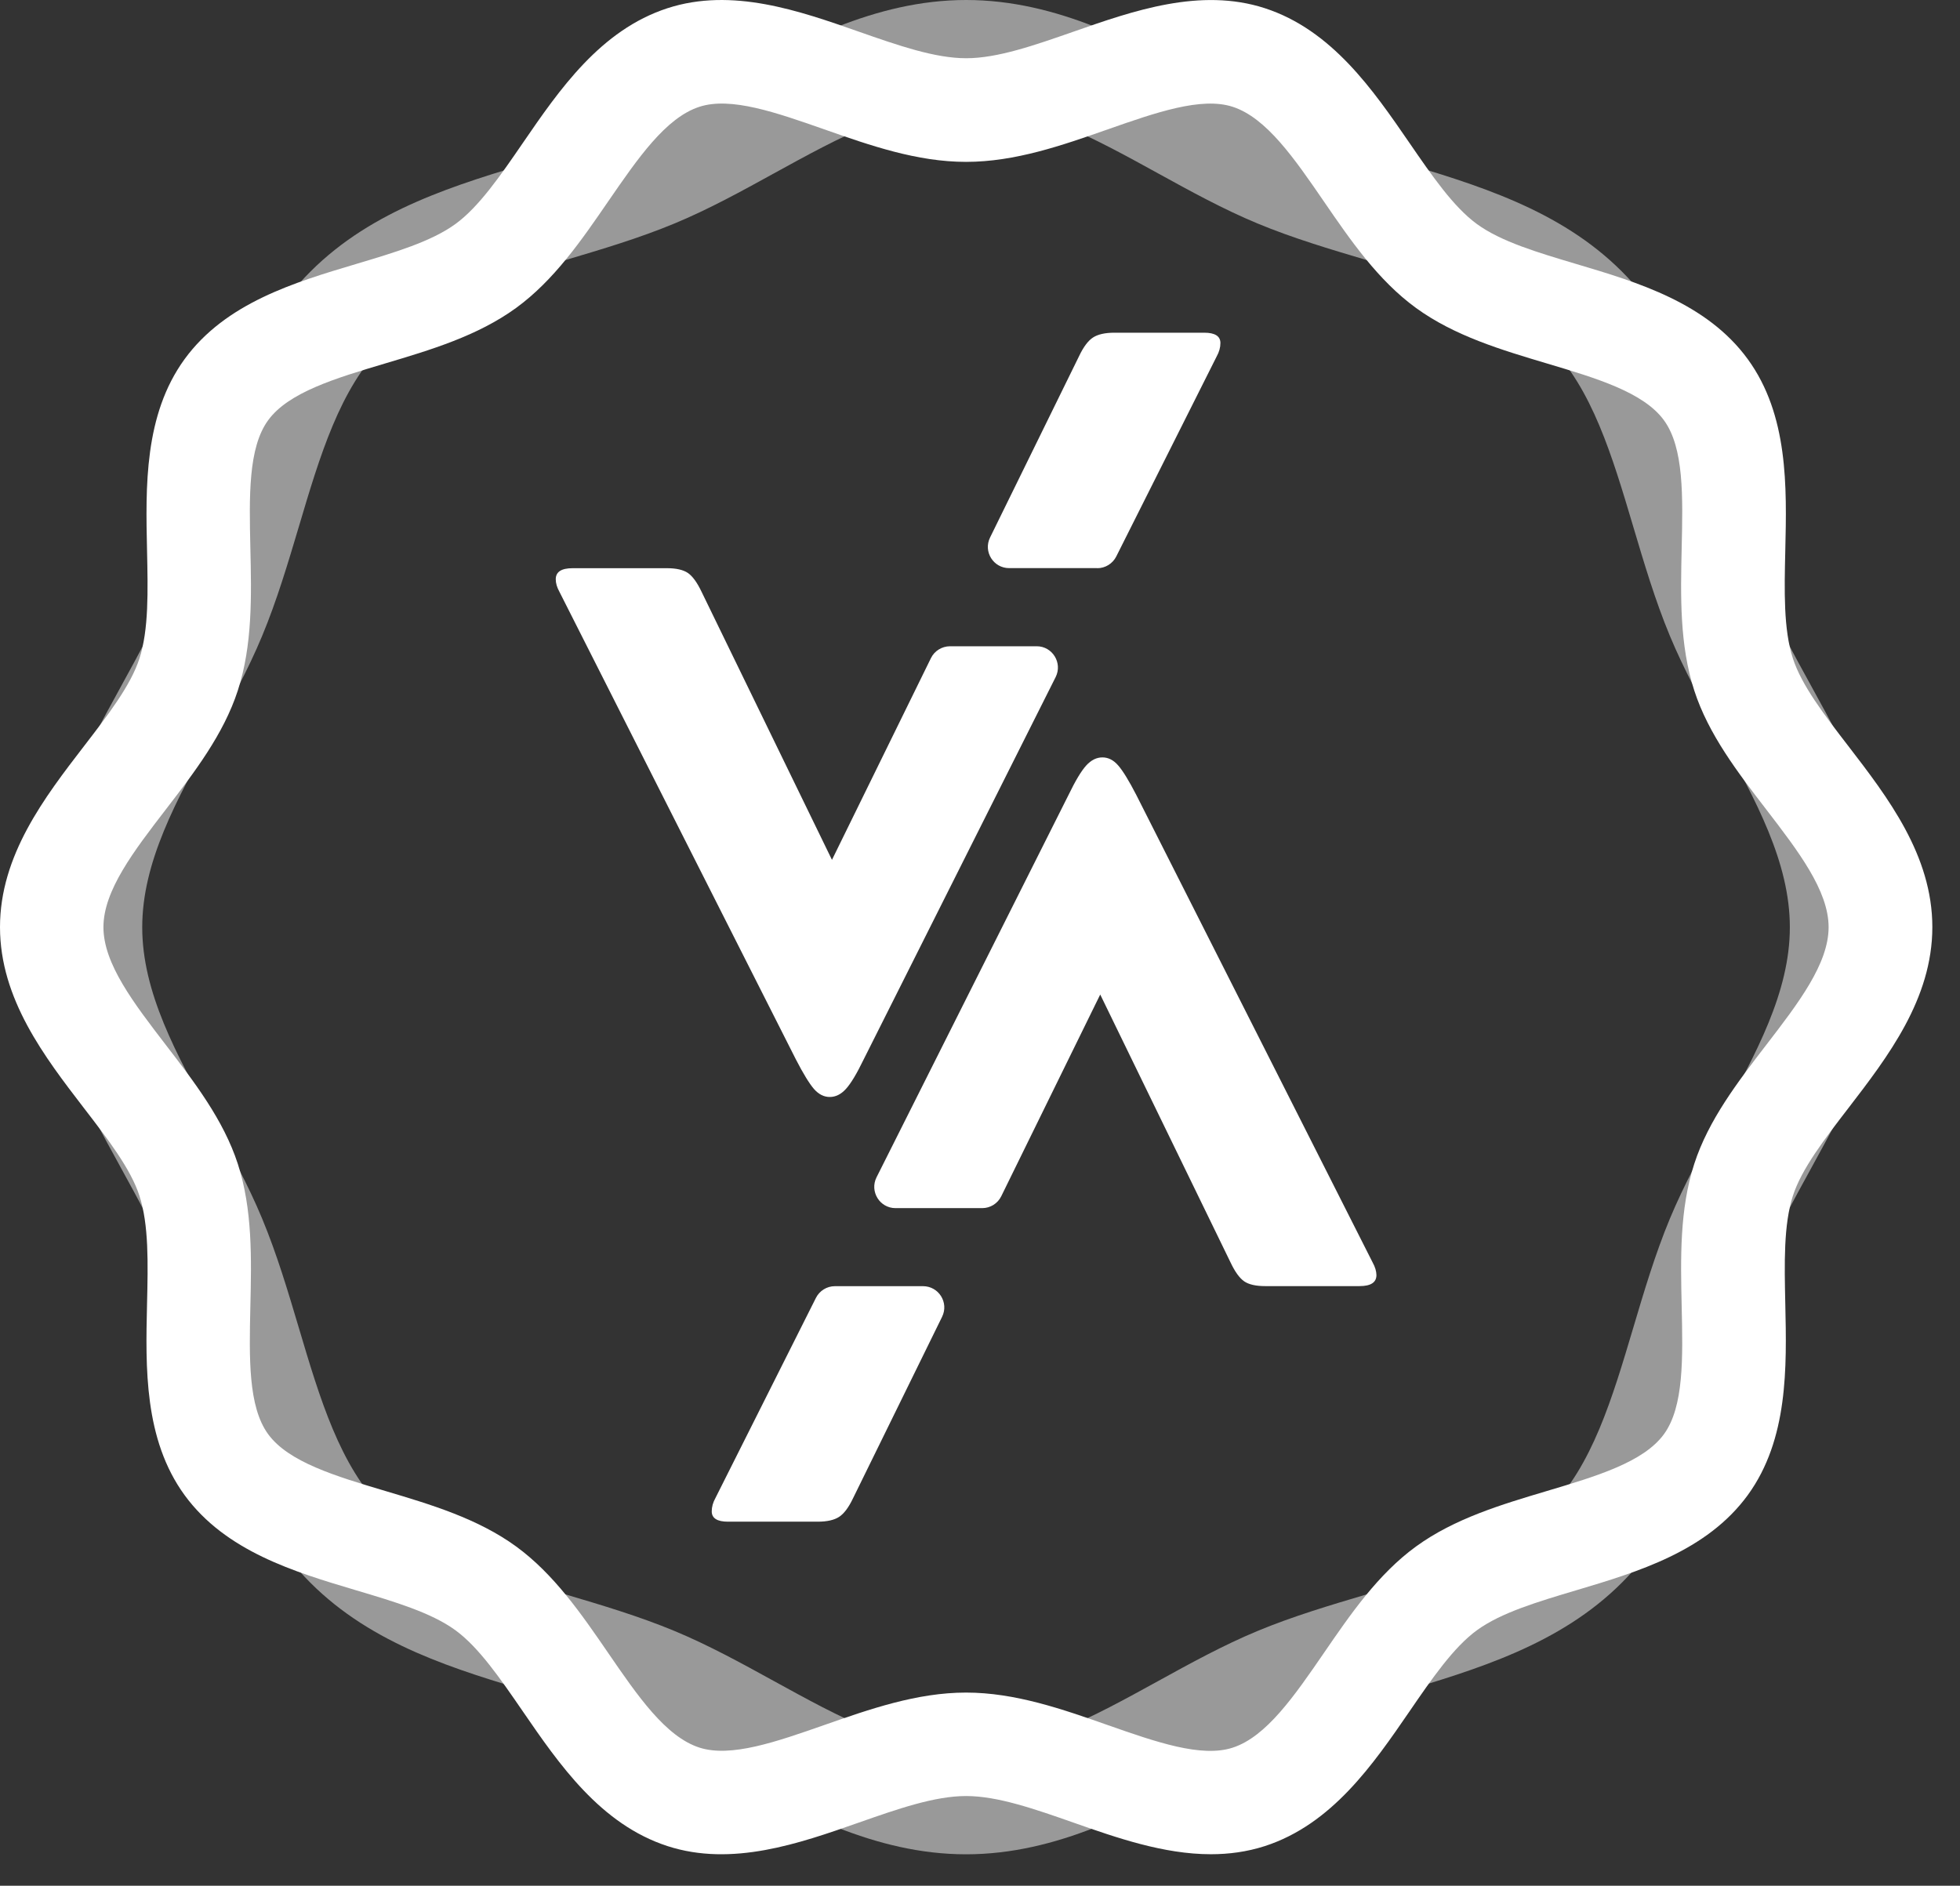
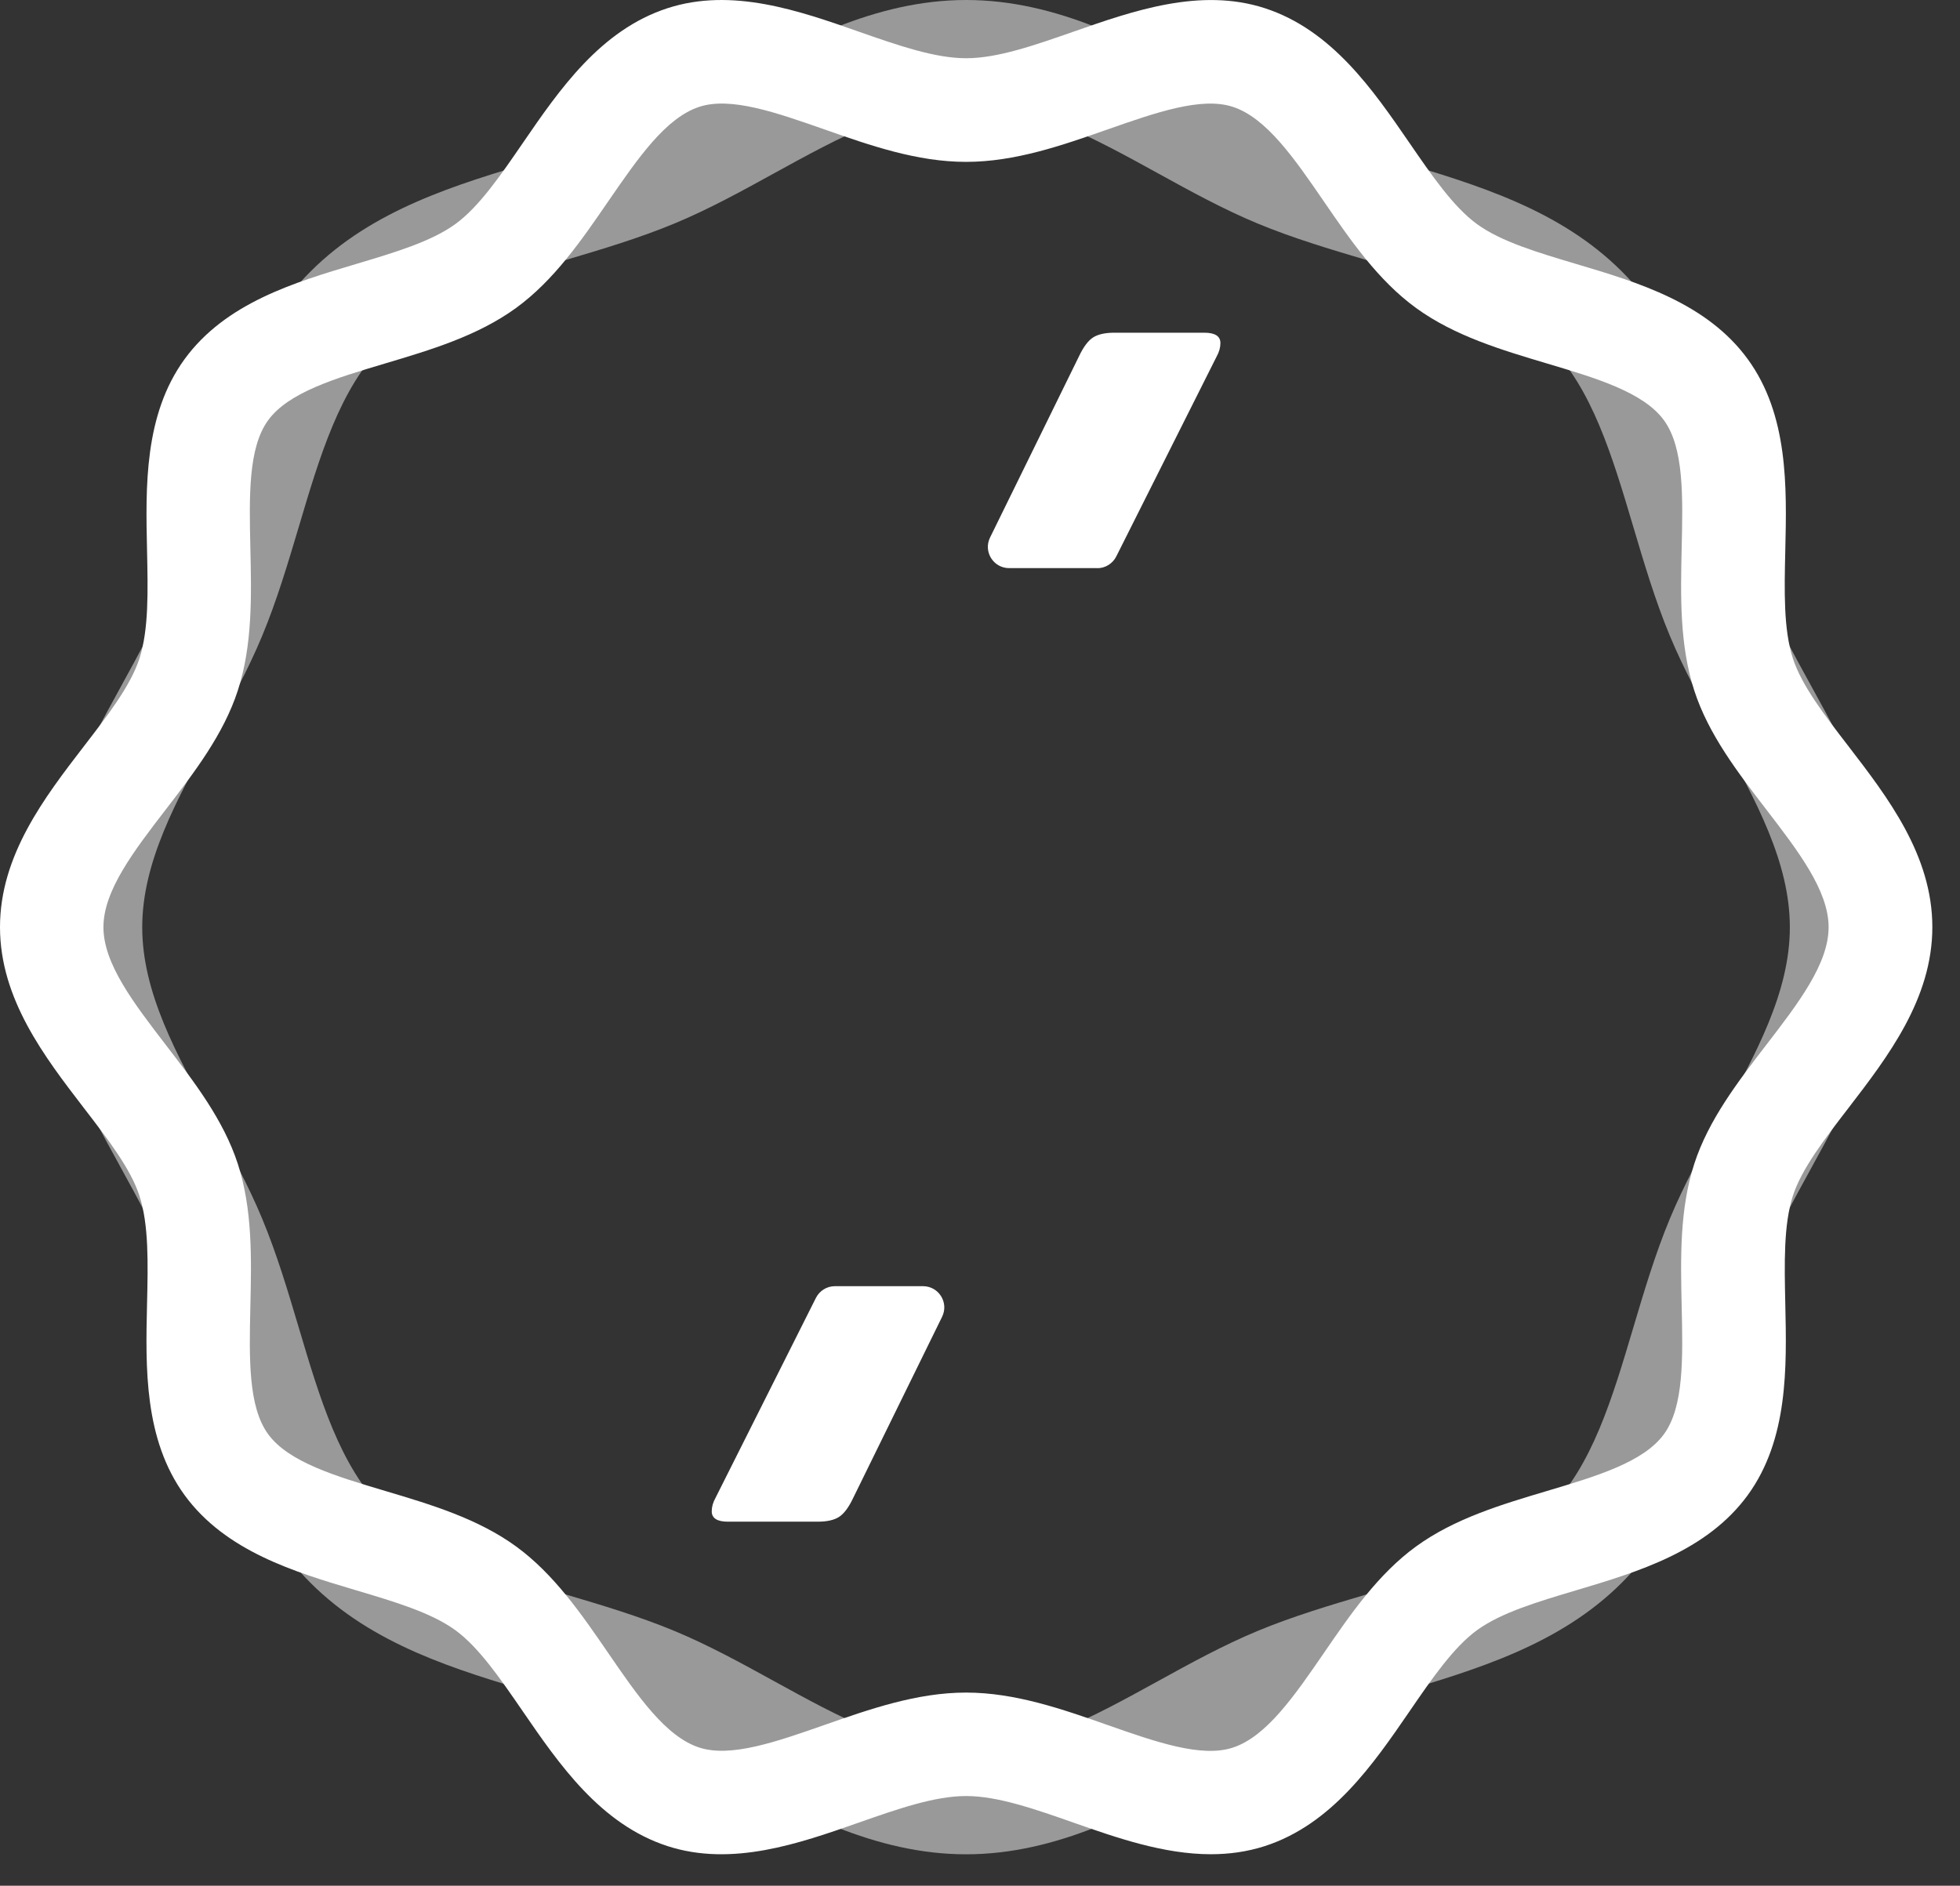
<svg xmlns="http://www.w3.org/2000/svg" width="53" height="51" viewBox="0 0 53 51" fill="none">
  <rect x="0" y="0" width="53" height="51" fill="#333333" stroke="none" />
  <path opacity="0.5" d="M26.122 50.15C23.645 50.15 21.488 48.962 19.582 47.915C18.741 47.454 17.949 47.018 17.169 46.694C16.343 46.352 15.446 46.085 14.495 45.802C12.321 45.157 10.073 44.487 8.394 42.806C6.713 41.125 6.045 38.877 5.4 36.705C5.117 35.755 4.85 34.857 4.508 34.031C4.184 33.251 3.748 32.457 3.287 31.616C2.238 29.711 1.052 27.552 1.052 25.076C1.052 22.601 2.24 20.441 3.287 18.536C3.748 17.695 4.184 16.903 4.508 16.121C4.85 15.295 5.117 14.398 5.4 13.447C6.045 11.273 6.715 9.025 8.396 7.344C10.077 5.663 12.325 4.996 14.498 4.348C15.449 4.065 16.347 3.798 17.173 3.456C17.953 3.132 18.747 2.697 19.586 2.235C21.491 1.187 23.65 0 26.126 0C28.602 0 30.761 1.188 32.666 2.235C33.507 2.697 34.299 3.132 35.081 3.456C35.907 3.798 36.804 4.065 37.755 4.348C39.929 4.994 42.177 5.663 43.858 7.344C45.539 9.025 46.206 11.273 46.852 13.445C47.135 14.396 47.402 15.293 47.744 16.119C48.068 16.899 48.504 17.694 48.965 18.532C50.014 20.438 51.2 22.597 51.2 25.072C51.2 27.548 50.012 29.707 48.965 31.613C48.504 32.453 48.068 33.246 47.744 34.028C47.402 34.853 47.133 35.751 46.852 36.702C46.206 38.876 45.537 41.123 43.858 42.802C42.177 44.483 39.929 45.151 37.755 45.798C36.804 46.082 35.907 46.348 35.081 46.691C34.301 47.014 33.507 47.45 32.668 47.912C30.759 48.964 28.6 50.15 26.122 50.15ZM26.122 2.8C24.364 2.8 22.696 3.717 20.93 4.688C20.06 5.167 19.163 5.661 18.239 6.044C17.279 6.443 16.268 6.743 15.291 7.033C13.367 7.605 11.55 8.146 10.371 9.325C9.192 10.504 8.652 12.321 8.08 14.247C7.789 15.223 7.489 16.235 7.09 17.195C6.708 18.118 6.213 19.016 5.735 19.886C4.764 21.651 3.846 23.32 3.846 25.078C3.846 26.836 4.764 28.504 5.735 30.27C6.213 31.14 6.708 32.038 7.09 32.961C7.489 33.921 7.789 34.932 8.08 35.909C8.652 37.833 9.192 39.65 10.371 40.829C11.55 42.008 13.367 42.549 15.291 43.121C16.27 43.411 17.279 43.711 18.239 44.11C19.161 44.493 20.06 44.987 20.93 45.466C22.696 46.437 24.364 47.354 26.122 47.354C27.881 47.354 29.549 46.437 31.314 45.466C32.184 44.987 33.082 44.493 34.005 44.11C34.965 43.711 35.977 43.411 36.953 43.121C38.877 42.549 40.694 42.008 41.873 40.829C43.052 39.65 43.593 37.833 44.165 35.909C44.456 34.931 44.755 33.921 45.154 32.961C45.537 32.039 46.032 31.14 46.51 30.27C47.481 28.504 48.399 26.836 48.399 25.078C48.399 23.32 47.481 21.651 46.51 19.886C46.032 19.016 45.537 18.118 45.154 17.195C44.755 16.235 44.456 15.223 44.165 14.245C43.593 12.321 43.052 10.504 41.873 9.325C40.694 8.146 38.877 7.605 36.953 7.033C35.977 6.743 34.965 6.443 34.005 6.044C33.082 5.661 32.184 5.167 31.314 4.688C29.549 3.717 27.881 2.8 26.122 2.8Z" fill="white" />
  <path d="M32.743 50.148C31.467 50.148 30.194 49.703 29.034 49.295C27.974 48.923 26.976 48.574 26.124 48.574C25.273 48.574 24.274 48.923 23.215 49.295C21.611 49.858 19.795 50.494 18.05 49.928C16.235 49.337 15.122 47.717 14.14 46.288C13.527 45.396 12.948 44.551 12.312 44.088C11.661 43.614 10.669 43.319 9.621 43.007C7.969 42.516 6.099 41.956 4.99 40.434C3.892 38.925 3.936 36.981 3.976 35.269C4.002 34.166 4.026 33.123 3.77 32.339C3.535 31.613 2.921 30.814 2.271 29.97C1.207 28.585 0 27.018 0 25.074C0 23.132 1.207 21.563 2.271 20.18C2.921 19.336 3.535 18.538 3.77 17.811C4.024 17.028 4 15.987 3.976 14.881C3.938 13.167 3.894 11.225 4.99 9.715C6.099 8.192 7.969 7.635 9.621 7.142C10.671 6.829 11.662 6.533 12.313 6.06C12.95 5.597 13.529 4.755 14.142 3.861C15.124 2.43 16.237 0.81 18.052 0.221C19.797 -0.345 21.614 0.291 23.216 0.854C24.276 1.225 25.274 1.575 26.126 1.575C26.978 1.575 27.978 1.223 29.036 0.854C30.638 0.293 32.455 -0.344 34.2 0.221C36.015 0.811 37.128 2.432 38.11 3.861C38.723 4.753 39.302 5.597 39.938 6.06C40.59 6.535 41.581 6.829 42.631 7.142C44.283 7.633 46.153 8.192 47.262 9.715C48.36 11.223 48.316 13.167 48.276 14.88C48.25 15.983 48.226 17.026 48.482 17.809C48.717 18.536 49.331 19.334 49.981 20.178C51.045 21.563 52.252 23.13 52.252 25.074C52.252 27.017 51.045 28.585 49.981 29.97C49.331 30.814 48.717 31.613 48.482 32.339C48.228 33.123 48.252 34.164 48.276 35.269C48.314 36.983 48.358 38.925 47.262 40.434C46.153 41.956 44.283 42.514 42.631 43.007C41.583 43.319 40.591 43.615 39.94 44.088C39.304 44.551 38.725 45.394 38.112 46.288C37.13 47.719 36.017 49.339 34.202 49.928C33.716 50.084 33.229 50.148 32.743 50.148ZM26.122 45.776C27.45 45.776 28.725 46.223 29.957 46.656C31.257 47.112 32.486 47.542 33.332 47.266C34.244 46.97 35 45.868 35.8 44.704C36.519 43.656 37.264 42.572 38.289 41.826C39.328 41.07 40.599 40.691 41.827 40.325C43.172 39.924 44.443 39.545 44.995 38.787C45.535 38.044 45.506 36.727 45.474 35.331C45.445 34.042 45.414 32.711 45.815 31.475C46.199 30.29 46.992 29.26 47.757 28.265C48.627 27.134 49.447 26.067 49.447 25.076C49.447 24.085 48.625 23.018 47.757 21.887C46.992 20.892 46.199 19.862 45.815 18.677C45.414 17.442 45.445 16.11 45.474 14.821C45.506 13.427 45.537 12.11 44.995 11.367C44.443 10.609 43.172 10.23 41.827 9.829C40.599 9.463 39.328 9.084 38.289 8.328C37.264 7.582 36.519 6.498 35.8 5.45C35 4.284 34.244 3.184 33.332 2.888C32.486 2.614 31.257 3.042 29.957 3.498C28.725 3.931 27.45 4.378 26.122 4.378C24.794 4.378 23.52 3.931 22.288 3.498C20.987 3.042 19.761 2.612 18.913 2.888C18 3.184 17.246 4.286 16.444 5.45C15.725 6.498 14.98 7.582 13.956 8.328C12.917 9.084 11.646 9.463 10.417 9.829C9.073 10.23 7.802 10.609 7.25 11.367C6.709 12.11 6.739 13.427 6.77 14.821C6.8 16.11 6.831 17.443 6.43 18.677C6.045 19.862 5.253 20.892 4.488 21.887C3.618 23.018 2.797 24.085 2.797 25.076C2.797 26.067 3.62 27.134 4.488 28.265C5.253 29.26 6.045 30.29 6.43 31.475C6.831 32.711 6.8 34.042 6.77 35.331C6.739 36.726 6.708 38.042 7.25 38.786C7.802 39.543 9.073 39.922 10.417 40.323C11.646 40.689 12.917 41.068 13.956 41.824C14.98 42.571 15.725 43.654 16.444 44.702C17.244 45.868 18 46.97 18.913 47.264C19.759 47.538 20.987 47.11 22.288 46.654C23.52 46.223 24.796 45.776 26.122 45.776Z" fill="white" />
  <path d="M22.576 34.785C22.359 34.785 22.161 34.908 22.063 35.102L19.345 40.516C19.279 40.636 19.246 40.755 19.246 40.875C19.246 41.06 19.393 41.154 19.683 41.154H22.113C22.365 41.154 22.558 41.11 22.69 41.024C22.823 40.937 22.95 40.768 23.069 40.516L25.475 35.613C25.663 35.23 25.385 34.785 24.958 34.785H22.576Z" fill="white" />
-   <path d="M37.119 34.147L30.726 21.499C30.527 21.113 30.364 20.848 30.238 20.703C30.112 20.557 29.97 20.484 29.81 20.484C29.65 20.484 29.505 20.557 29.372 20.703C29.24 20.848 29.08 21.114 28.894 21.499L23.702 31.841C23.511 32.223 23.788 32.674 24.215 32.674H26.56C26.779 32.674 26.979 32.549 27.075 32.352L29.751 26.897L33.277 34.147C33.396 34.399 33.52 34.568 33.645 34.655C33.772 34.741 33.961 34.783 34.213 34.783H36.762C37.068 34.783 37.22 34.684 37.22 34.484C37.218 34.379 37.185 34.267 37.119 34.147Z" fill="white" />
  <path d="M29.671 15.367C29.888 15.367 30.086 15.244 30.184 15.051L32.902 9.636C32.968 9.516 33.001 9.397 33.001 9.277C33.001 9.092 32.854 8.998 32.564 8.998H30.134C29.882 8.998 29.689 9.042 29.557 9.127C29.424 9.213 29.297 9.382 29.178 9.634L26.772 14.537C26.584 14.92 26.862 15.365 27.289 15.365H29.671V15.367Z" fill="white" />
-   <path d="M25.173 17.8L22.497 23.255L18.971 16.005C18.851 15.753 18.728 15.584 18.603 15.497C18.476 15.411 18.287 15.367 18.035 15.367H15.486C15.18 15.367 15.028 15.466 15.028 15.666C15.028 15.773 15.061 15.885 15.127 16.005L21.522 28.653C21.721 29.039 21.884 29.304 22.009 29.45C22.136 29.595 22.278 29.668 22.438 29.668C22.598 29.668 22.743 29.595 22.875 29.45C23.008 29.304 23.168 29.038 23.354 28.653L28.546 18.311C28.737 17.929 28.459 17.478 28.033 17.478H25.688C25.469 17.48 25.268 17.603 25.173 17.8Z" fill="white" />
</svg>